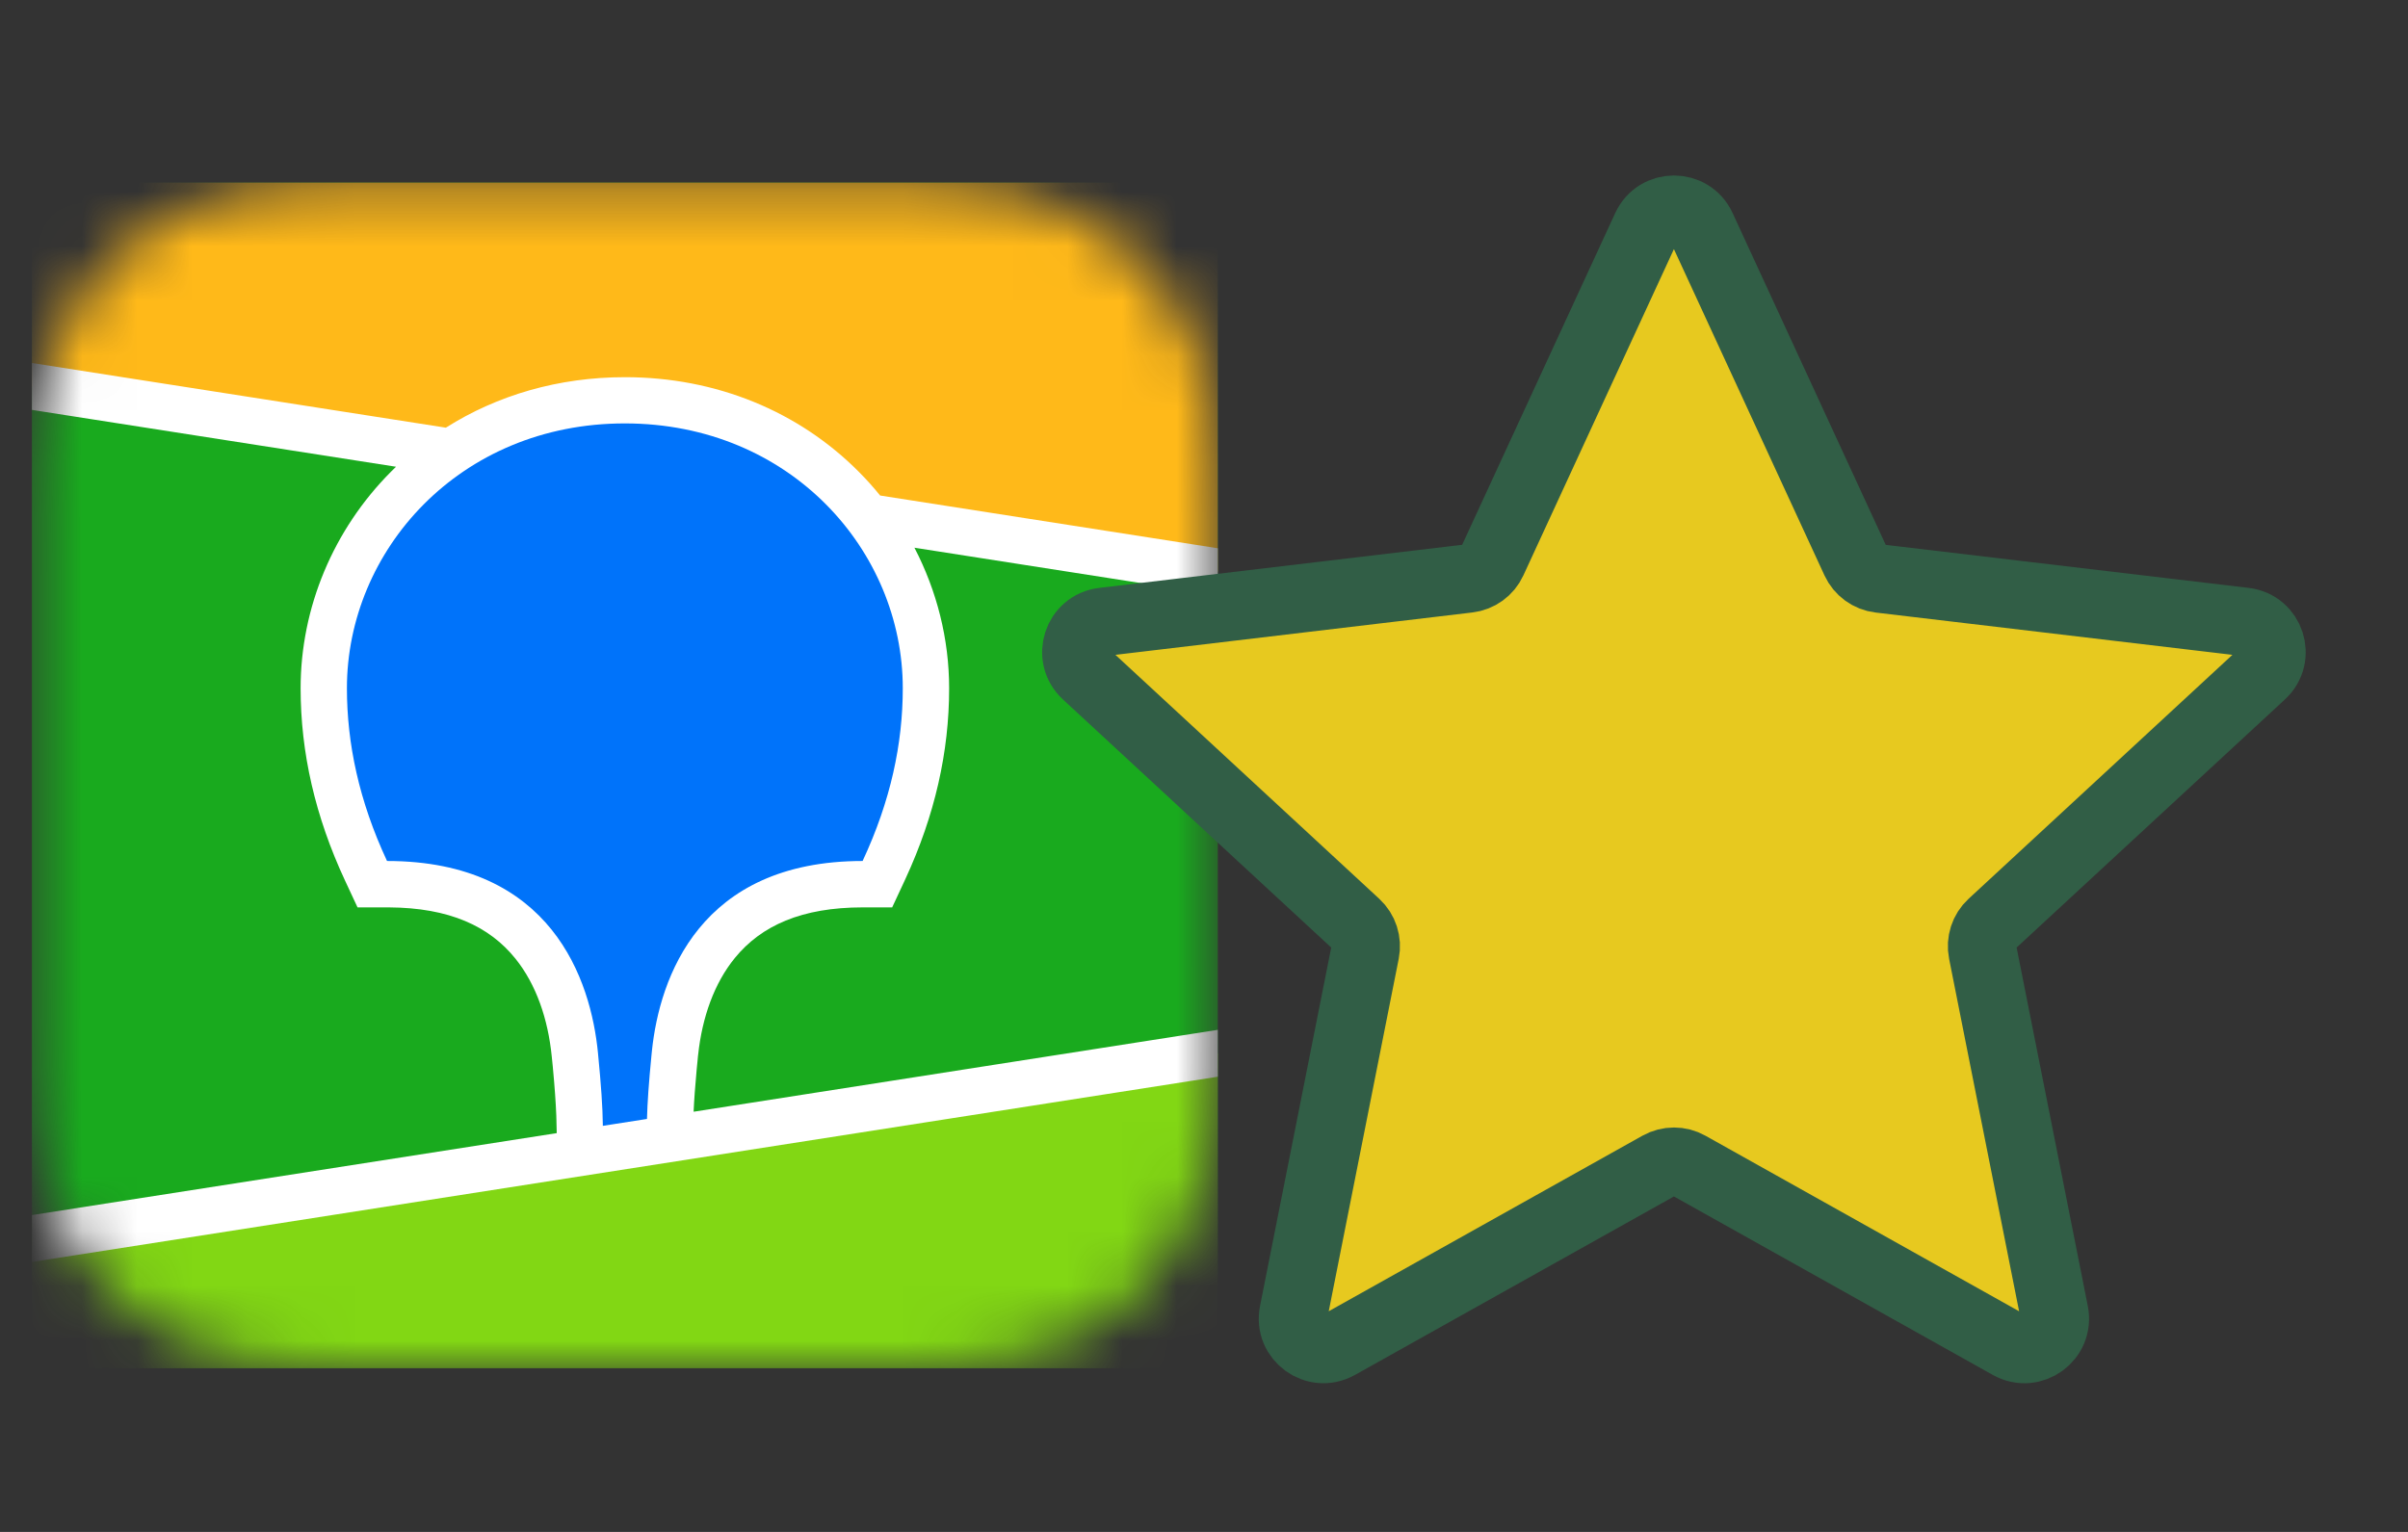
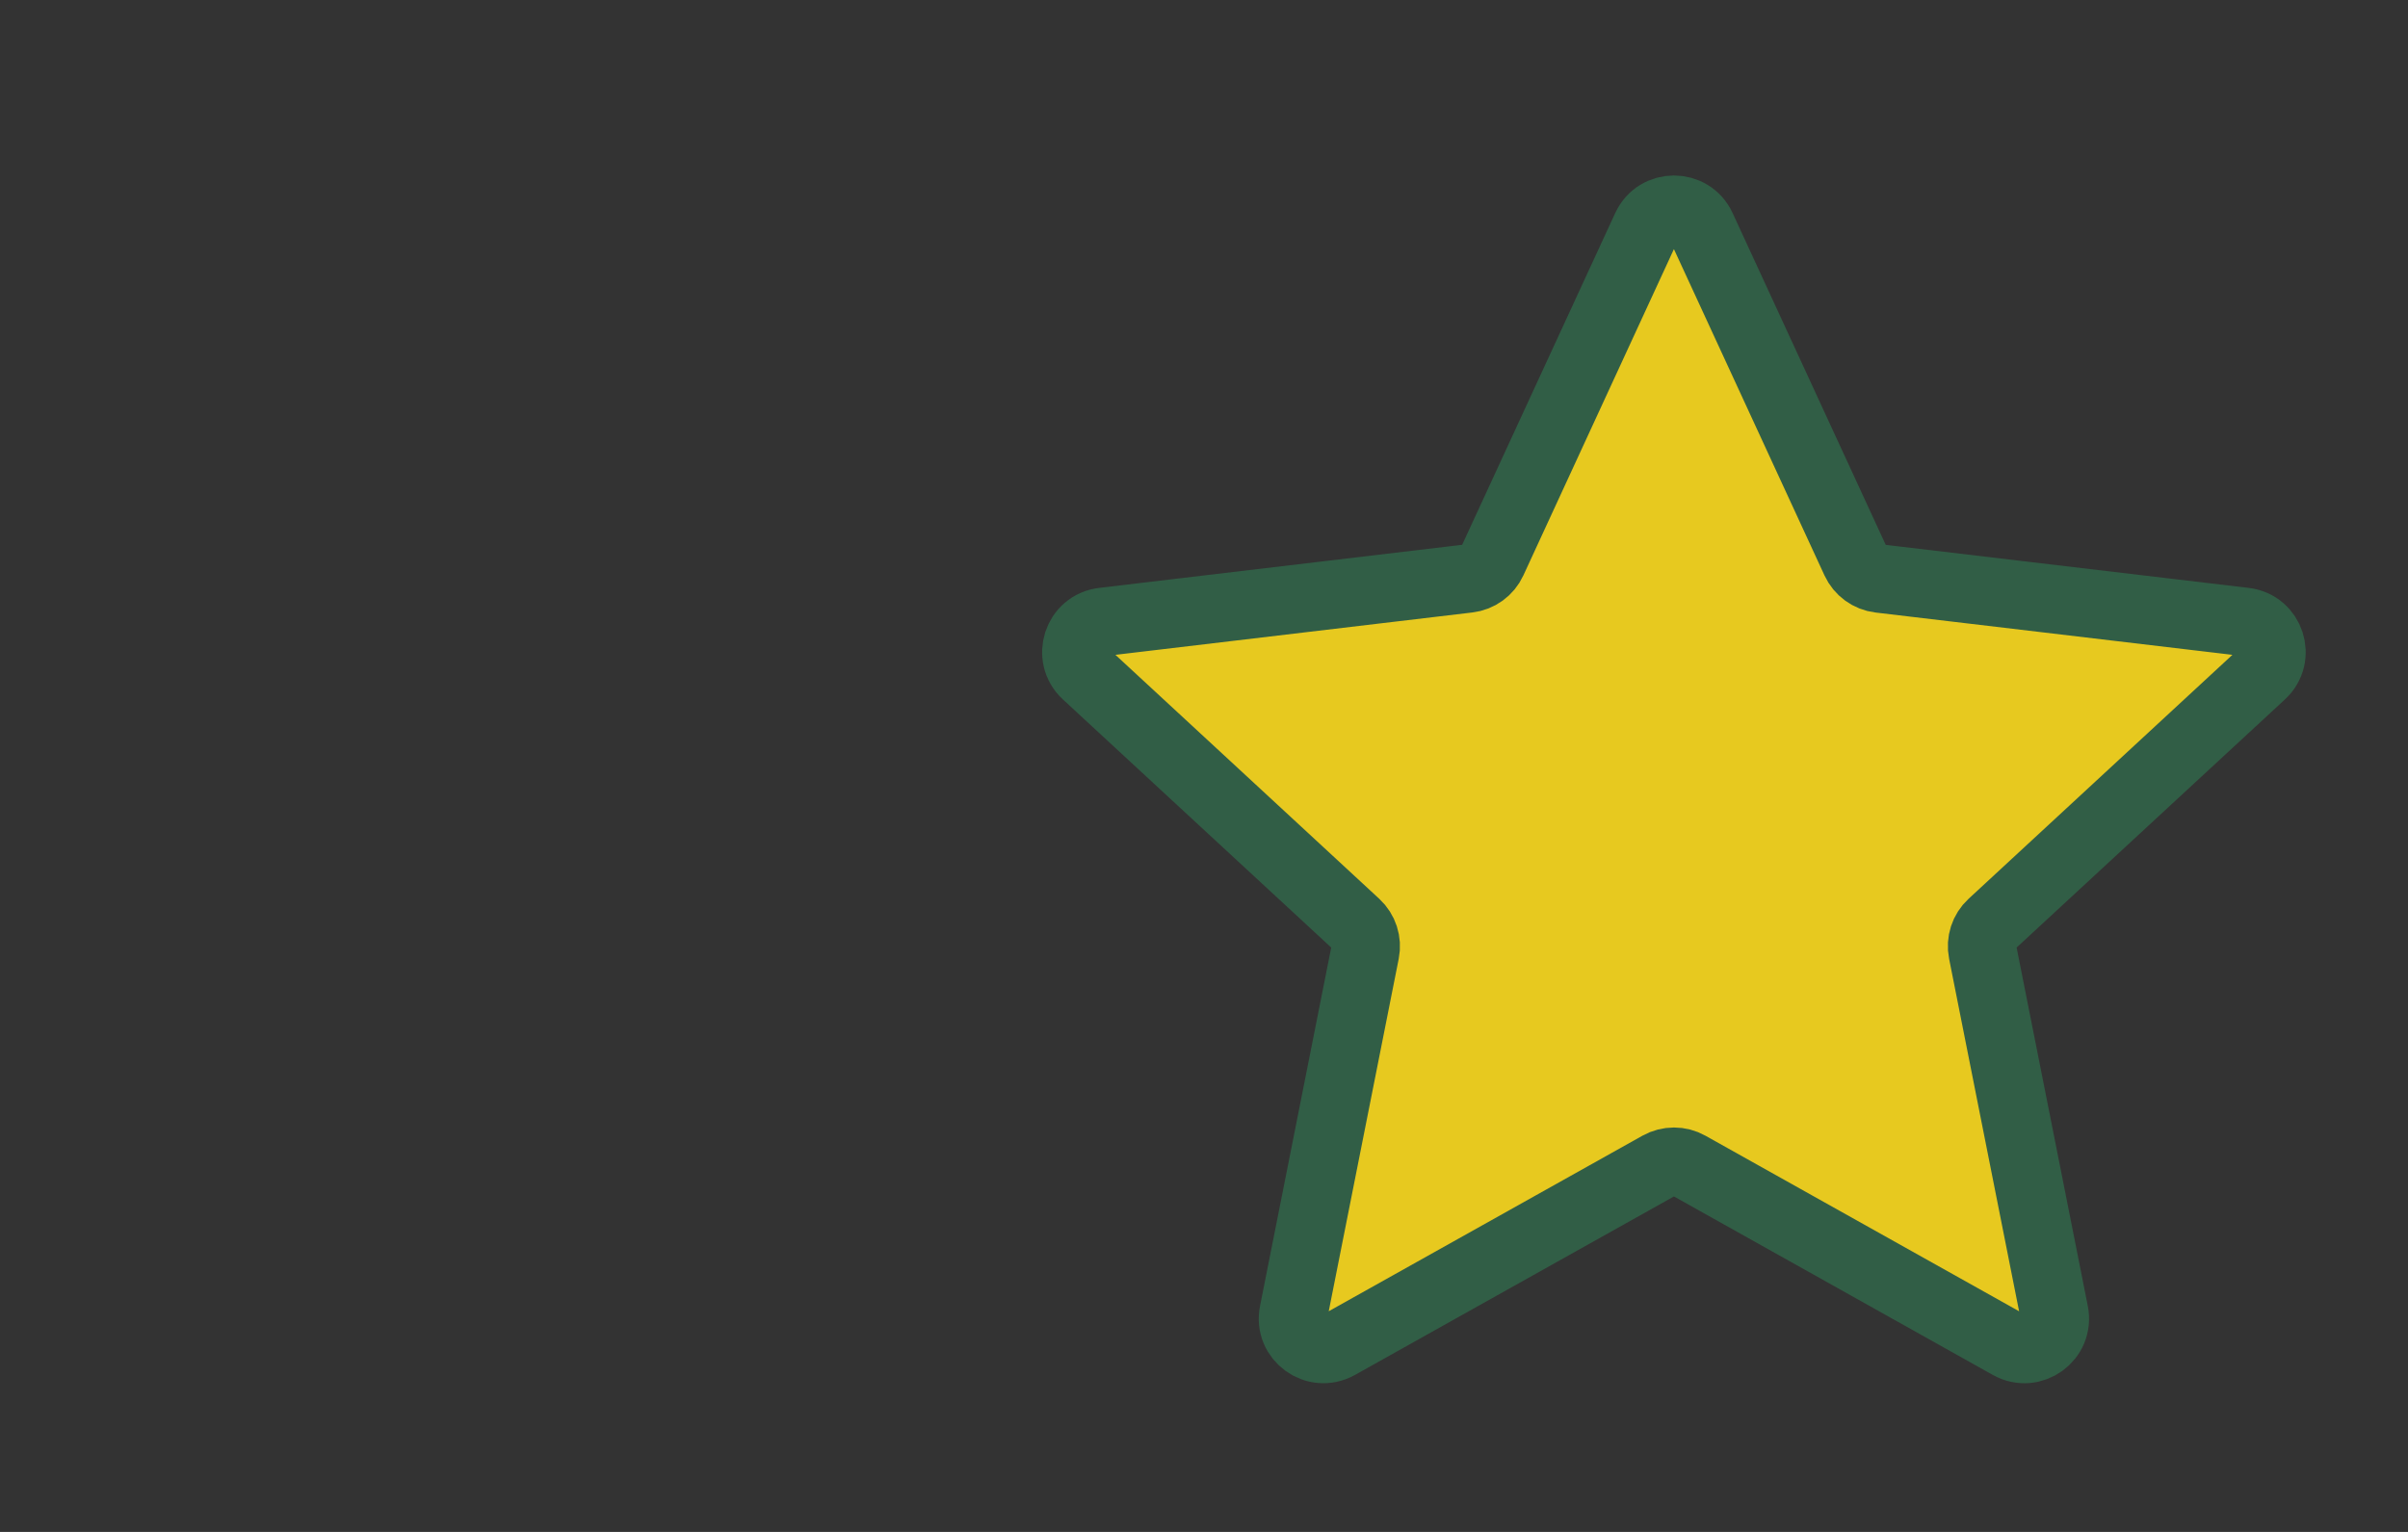
<svg xmlns="http://www.w3.org/2000/svg" width="44" height="28" viewBox="0 0 44 28" fill="none">
  <rect x="0" y="0" width="44" height="28" fill="#333333" stroke="none" />
  <mask id="mask0_3_690" style="mask-type:alpha" maskUnits="userSpaceOnUse" x="0" y="3" width="23" height="23">
-     <path fill-rule="evenodd" clip-rule="evenodd" d="M5.969 3.35L6.895 3.34L16.539 3.344C16.685 3.345 16.776 3.347 16.867 3.35C17.345 3.362 17.827 3.39 18.3 3.474C18.78 3.56 19.227 3.699 19.662 3.918C20.091 4.134 20.483 4.415 20.823 4.752C21.163 5.087 21.448 5.475 21.665 5.898C21.888 6.33 22.028 6.771 22.114 7.245C22.199 7.713 22.228 8.19 22.241 8.662C22.247 8.879 22.249 9.096 22.25 9.313L22.252 9.699L22.252 18.259C22.252 18.517 22.252 18.774 22.25 19.032C22.249 19.249 22.247 19.466 22.241 19.683C22.228 20.155 22.199 20.633 22.114 21.1C22.028 21.574 21.888 22.016 21.665 22.447C21.448 22.87 21.163 23.258 20.823 23.594C20.483 23.93 20.091 24.212 19.662 24.427C19.227 24.646 18.78 24.786 18.3 24.871C17.827 24.955 17.345 24.983 16.867 24.996L15.427 25.007L6.296 25.001C6.15 25 6.059 24.998 5.969 24.996C5.491 24.983 5.008 24.955 4.535 24.871C4.056 24.786 3.609 24.646 3.173 24.427C2.745 24.212 2.353 23.93 2.013 23.594C1.673 23.258 1.388 22.87 1.17 22.447C0.948 22.016 0.807 21.574 0.721 21.1C0.636 20.633 0.608 20.155 0.595 19.683C0.589 19.466 0.587 19.249 0.585 19.032L0.584 18.646L0.583 10.086C0.583 9.828 0.583 9.57 0.585 9.313C0.587 9.096 0.589 8.879 0.595 8.662C0.608 8.19 0.636 7.713 0.721 7.245C0.807 6.771 0.948 6.33 1.17 5.898C1.388 5.475 1.673 5.087 2.013 4.752C2.353 4.415 2.745 4.134 3.173 3.918C3.609 3.699 4.056 3.56 4.535 3.474C5.008 3.39 5.491 3.362 5.969 3.35Z" fill="white" />
-   </mask>
+     </mask>
  <g mask="url(#mask0_3_690)">
    <path d="M22.252 3.338H0.583V25.006H22.252V3.338Z" fill="#19AA1E" />
    <path fill-rule="evenodd" clip-rule="evenodd" d="M0.583 3.338H22.252V10.448L0.583 7.062V3.338Z" fill="#FFB919" />
-     <path fill-rule="evenodd" clip-rule="evenodd" d="M0.583 22.637L22.252 19.251V25.007H0.583V22.637Z" fill="#82D714" />
-     <path fill-rule="evenodd" clip-rule="evenodd" d="M0.583 6.635L8.147 7.817C9.089 7.221 10.209 6.894 11.418 6.894C13.092 6.894 14.596 7.521 15.691 8.622C15.83 8.761 15.96 8.906 16.082 9.057L22.252 10.021V10.877L16.709 10.011C17.12 10.802 17.343 11.682 17.343 12.581C17.343 13.742 17.083 14.899 16.546 16.061L16.53 16.096L16.302 16.585H15.763C14.65 16.585 13.911 16.918 13.429 17.508C13.05 17.971 12.83 18.596 12.757 19.277L12.754 19.299L12.744 19.407L12.739 19.455L12.73 19.547C12.702 19.852 12.683 20.11 12.674 20.32L22.252 18.823V19.68L0.583 23.066V22.209L10.173 20.711L10.168 20.518L10.167 20.464L10.166 20.436L10.165 20.393C10.156 20.16 10.135 19.861 10.101 19.499L10.094 19.43L10.082 19.311C10.014 18.626 9.798 17.994 9.419 17.523C8.942 16.929 8.21 16.591 7.106 16.585L7.073 16.585H6.533L6.305 16.096C5.758 14.922 5.493 13.753 5.493 12.581C5.493 11.106 6.091 9.68 7.144 8.622C7.174 8.591 7.205 8.561 7.236 8.531L0.583 7.492V6.635Z" fill="white" />
    <path fill-rule="evenodd" clip-rule="evenodd" d="M11.417 7.739C14.443 7.739 16.496 10.068 16.496 12.58C16.496 13.588 16.276 14.637 15.762 15.737C12.786 15.737 12.051 17.869 11.912 19.21L11.903 19.3C11.856 19.779 11.829 20.163 11.822 20.452L11.015 20.578L11.015 20.552C11.012 20.248 10.983 19.823 10.929 19.275L10.927 19.251C10.798 17.912 10.079 15.737 7.072 15.737C6.559 14.637 6.339 13.588 6.339 12.58C6.339 10.068 8.392 7.739 11.417 7.739Z" fill="#0073FA" />
  </g>
  <path d="M19.846 12.325C19.498 12.003 19.687 11.421 20.158 11.366L26.829 10.574C27.021 10.552 27.188 10.431 27.268 10.256L30.082 4.155C30.281 3.725 30.893 3.725 31.091 4.155L33.905 10.255C33.986 10.431 34.152 10.552 34.344 10.575L41.015 11.366C41.486 11.421 41.675 12.004 41.327 12.325L36.395 16.887C36.253 17.018 36.19 17.213 36.228 17.403L37.536 23.992C37.629 24.457 37.134 24.817 36.72 24.586L30.858 21.304C30.69 21.209 30.485 21.21 30.316 21.304L24.454 24.585C24.04 24.817 23.544 24.457 23.637 23.992L24.945 17.403C24.983 17.214 24.92 17.018 24.778 16.887L19.846 12.325Z" fill="#E7C91F" stroke="#315E46" stroke-width="1.25" stroke-linecap="round" stroke-linejoin="round" />
</svg>